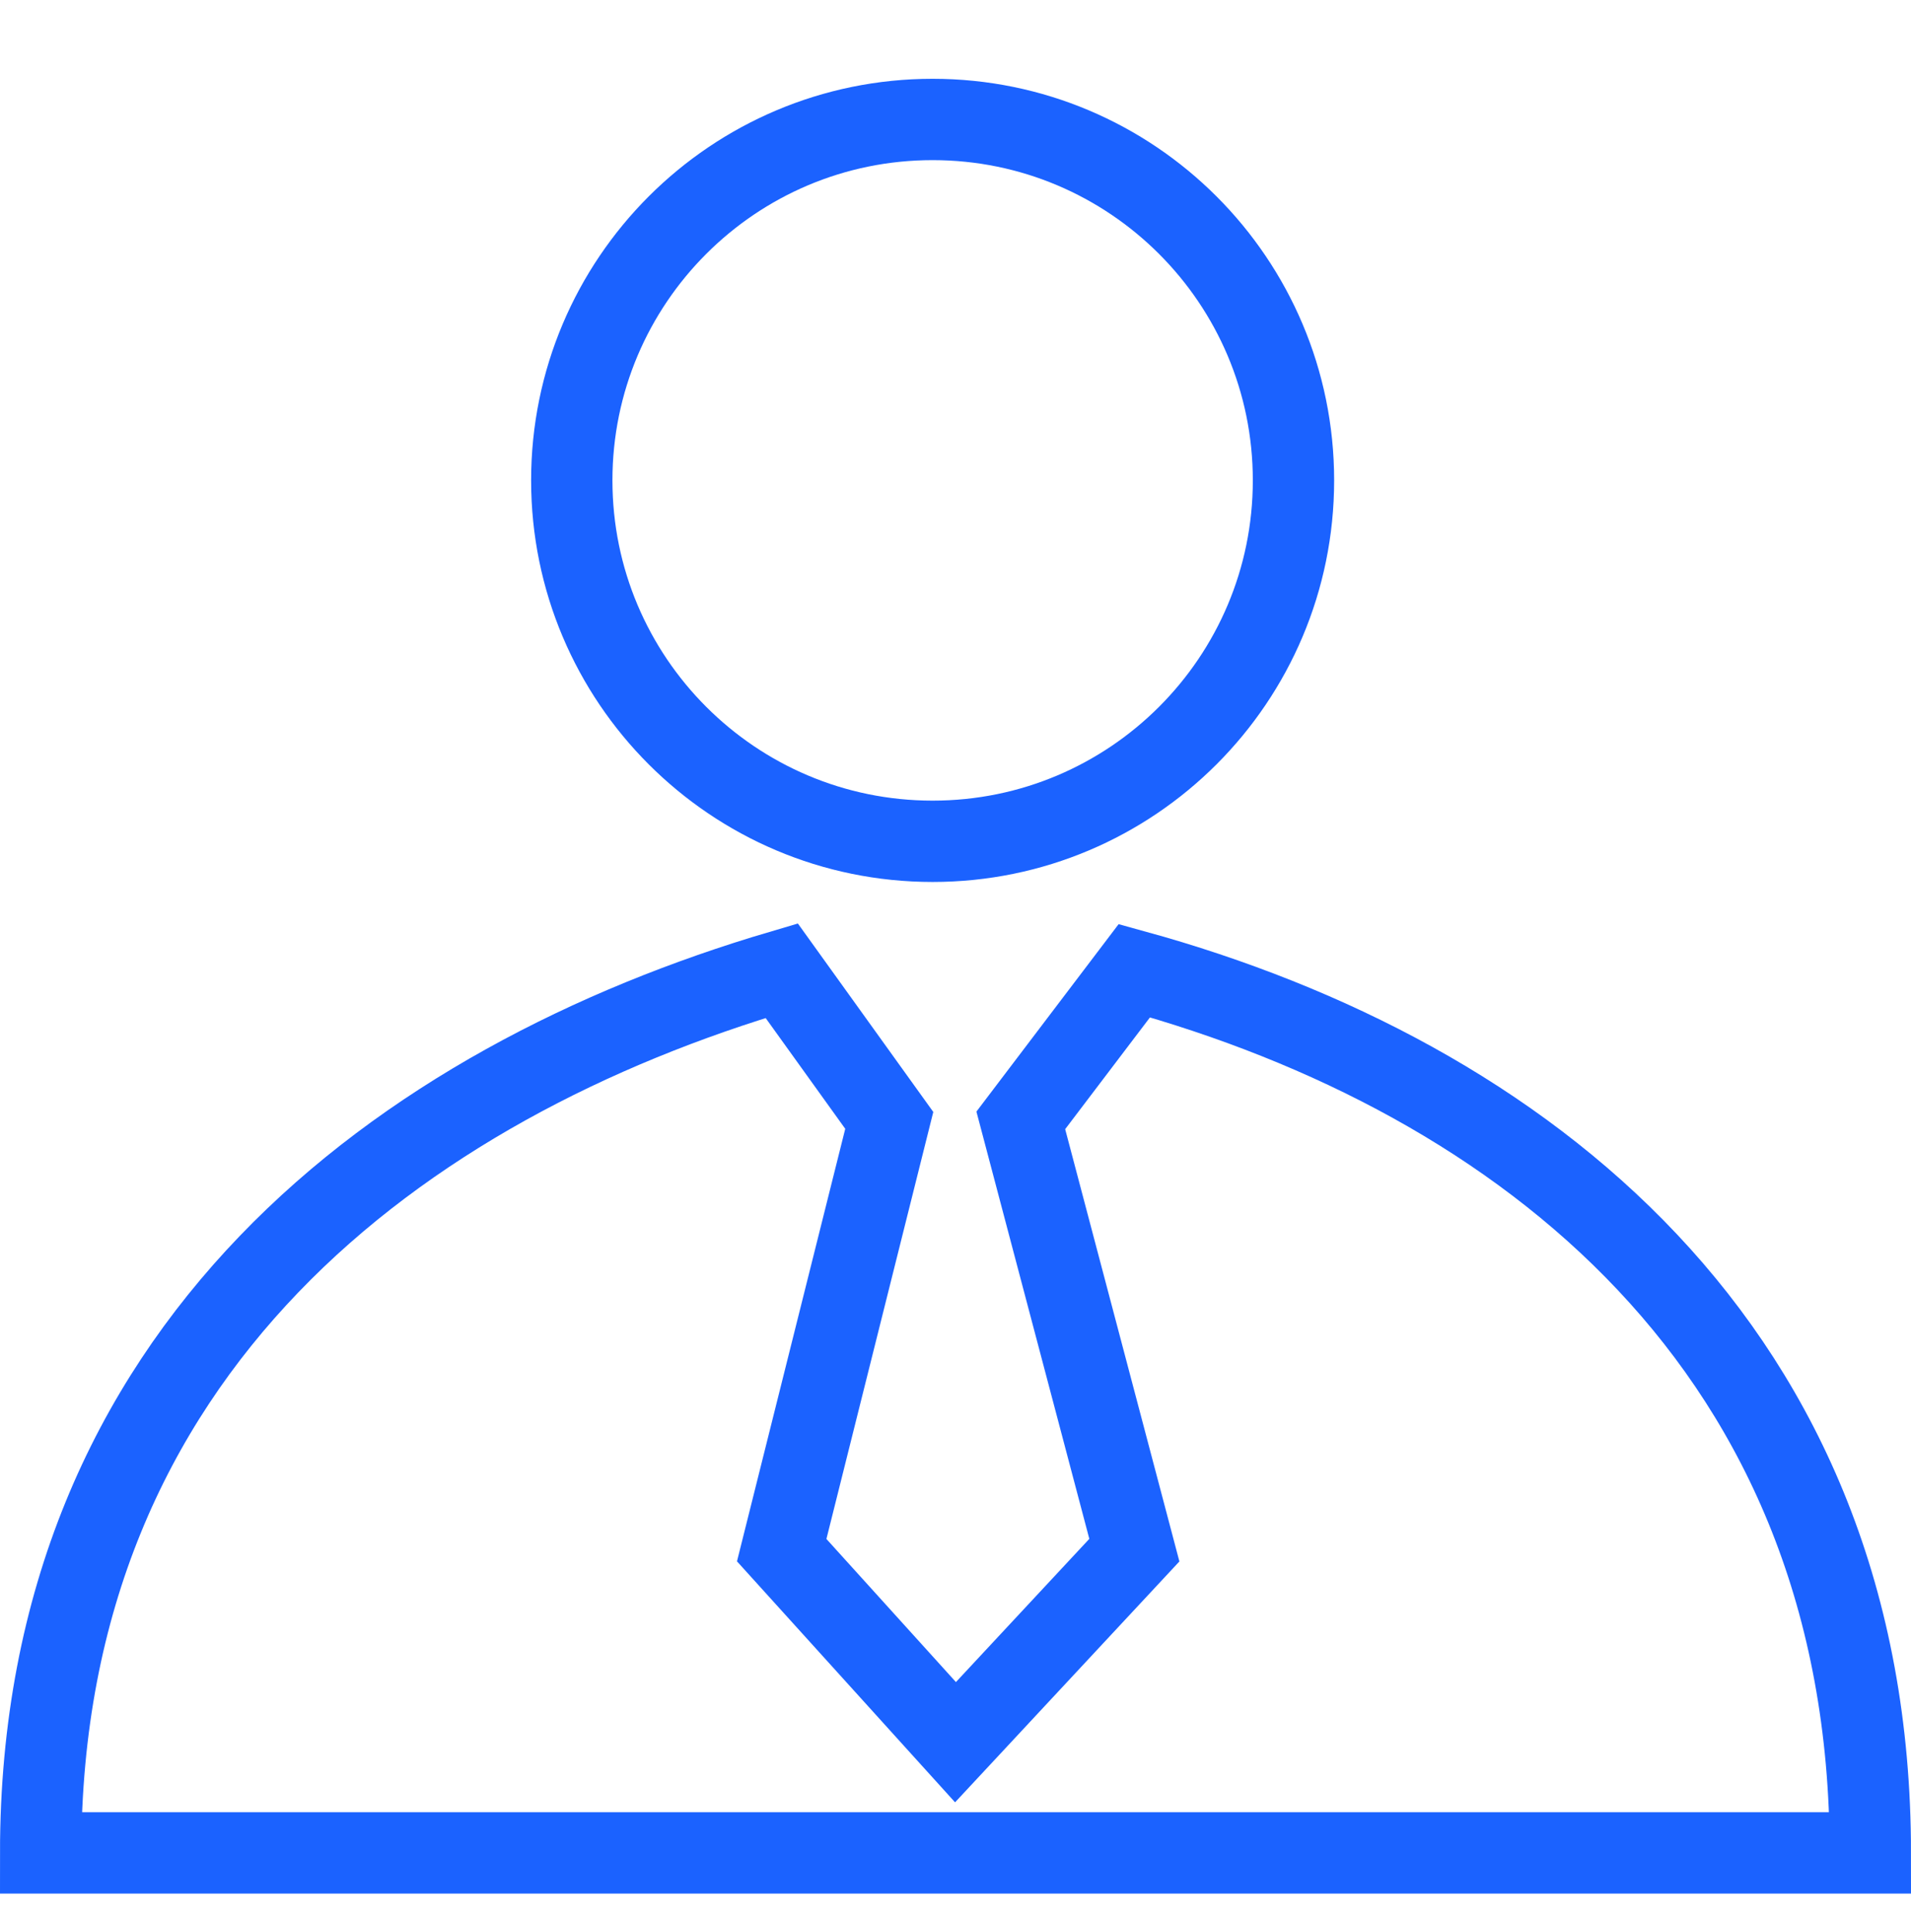
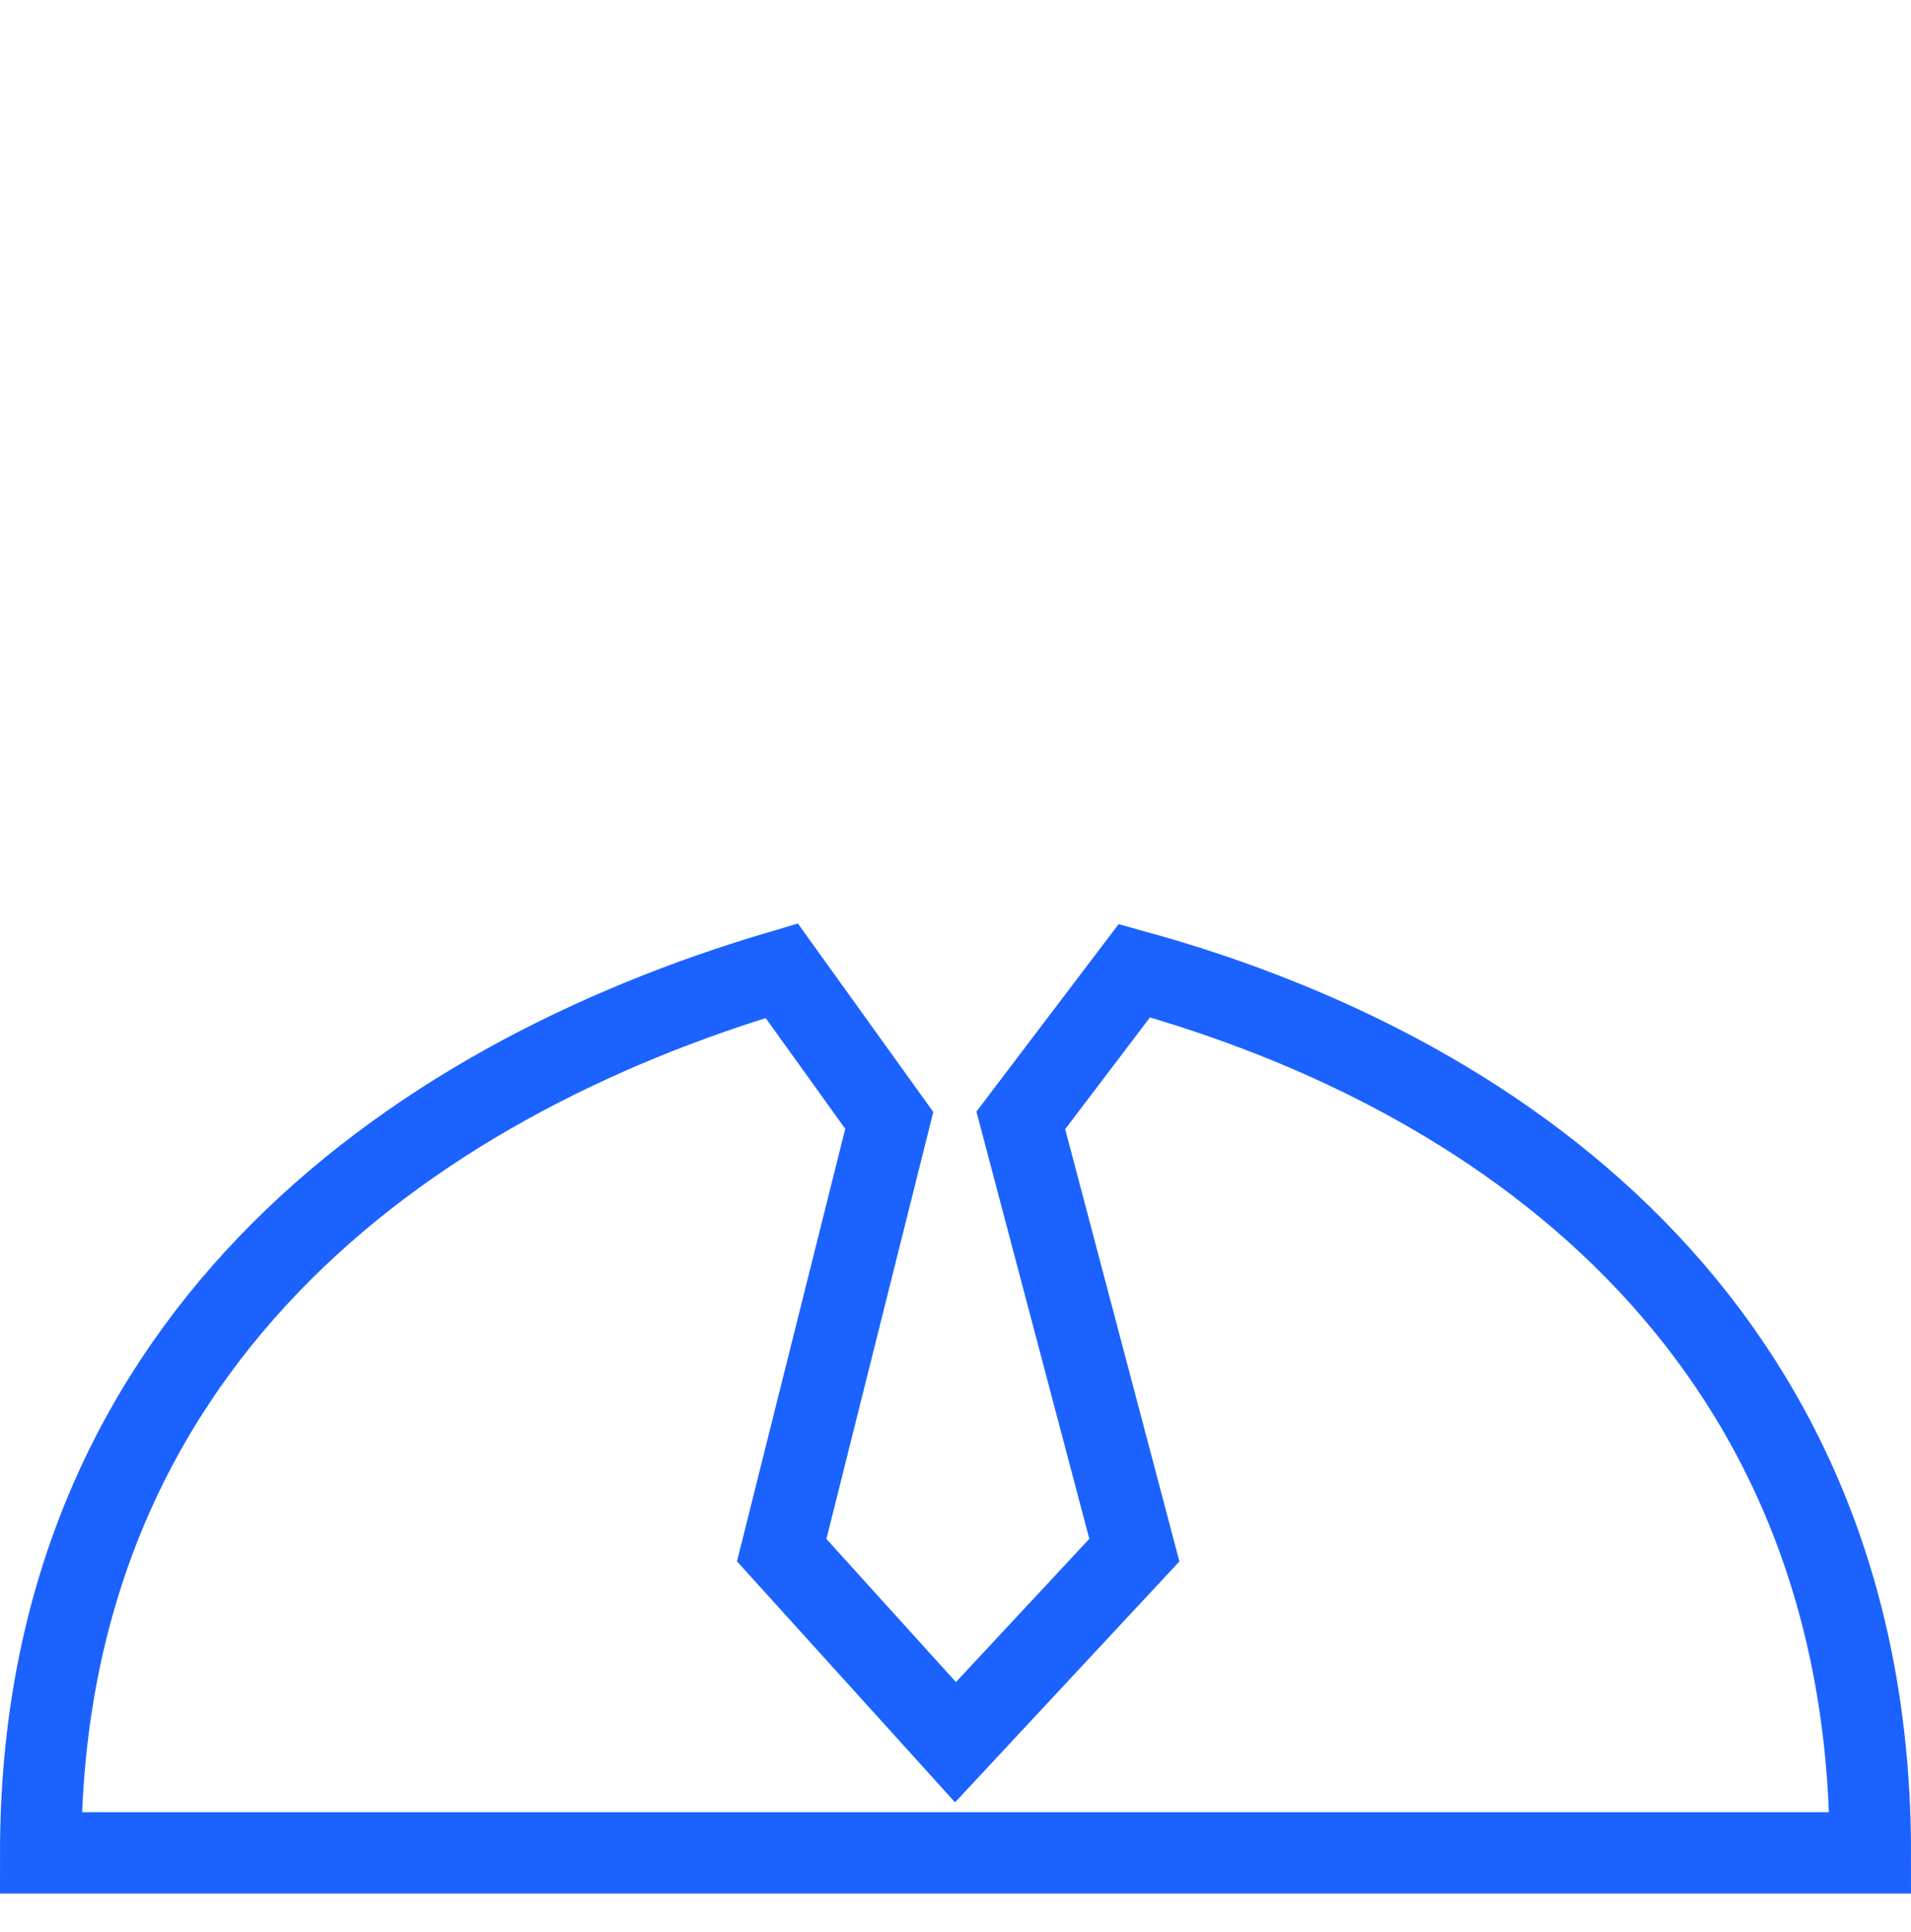
<svg xmlns="http://www.w3.org/2000/svg" width="94" height="95" viewBox="0 0 94 95" fill="none">
  <path fill-rule="evenodd" clip-rule="evenodd" d="M92 91.125C92 66.272 74.834 52.984 55.798 47.738C55.798 47.738 50.212 55.1 50.212 55.1L55.798 76.236L47 85.681L38.451 76.236L43.742 55.1C43.742 55.1 38.451 47.738 38.451 47.738C19.804 53.233 2 66.272 2 91.125C2 91.125 92 91.125 92 91.125Z" stroke="#1B62FF" stroke-width="4" />
-   <path d="M45.875 41.375C55.678 41.375 63.625 33.428 63.625 23.625C63.625 13.822 55.678 5.875 45.875 5.875C36.072 5.875 28.125 13.822 28.125 23.625C28.125 33.428 36.072 41.375 45.875 41.375Z" stroke="#1B62FF" stroke-width="4" />
</svg>